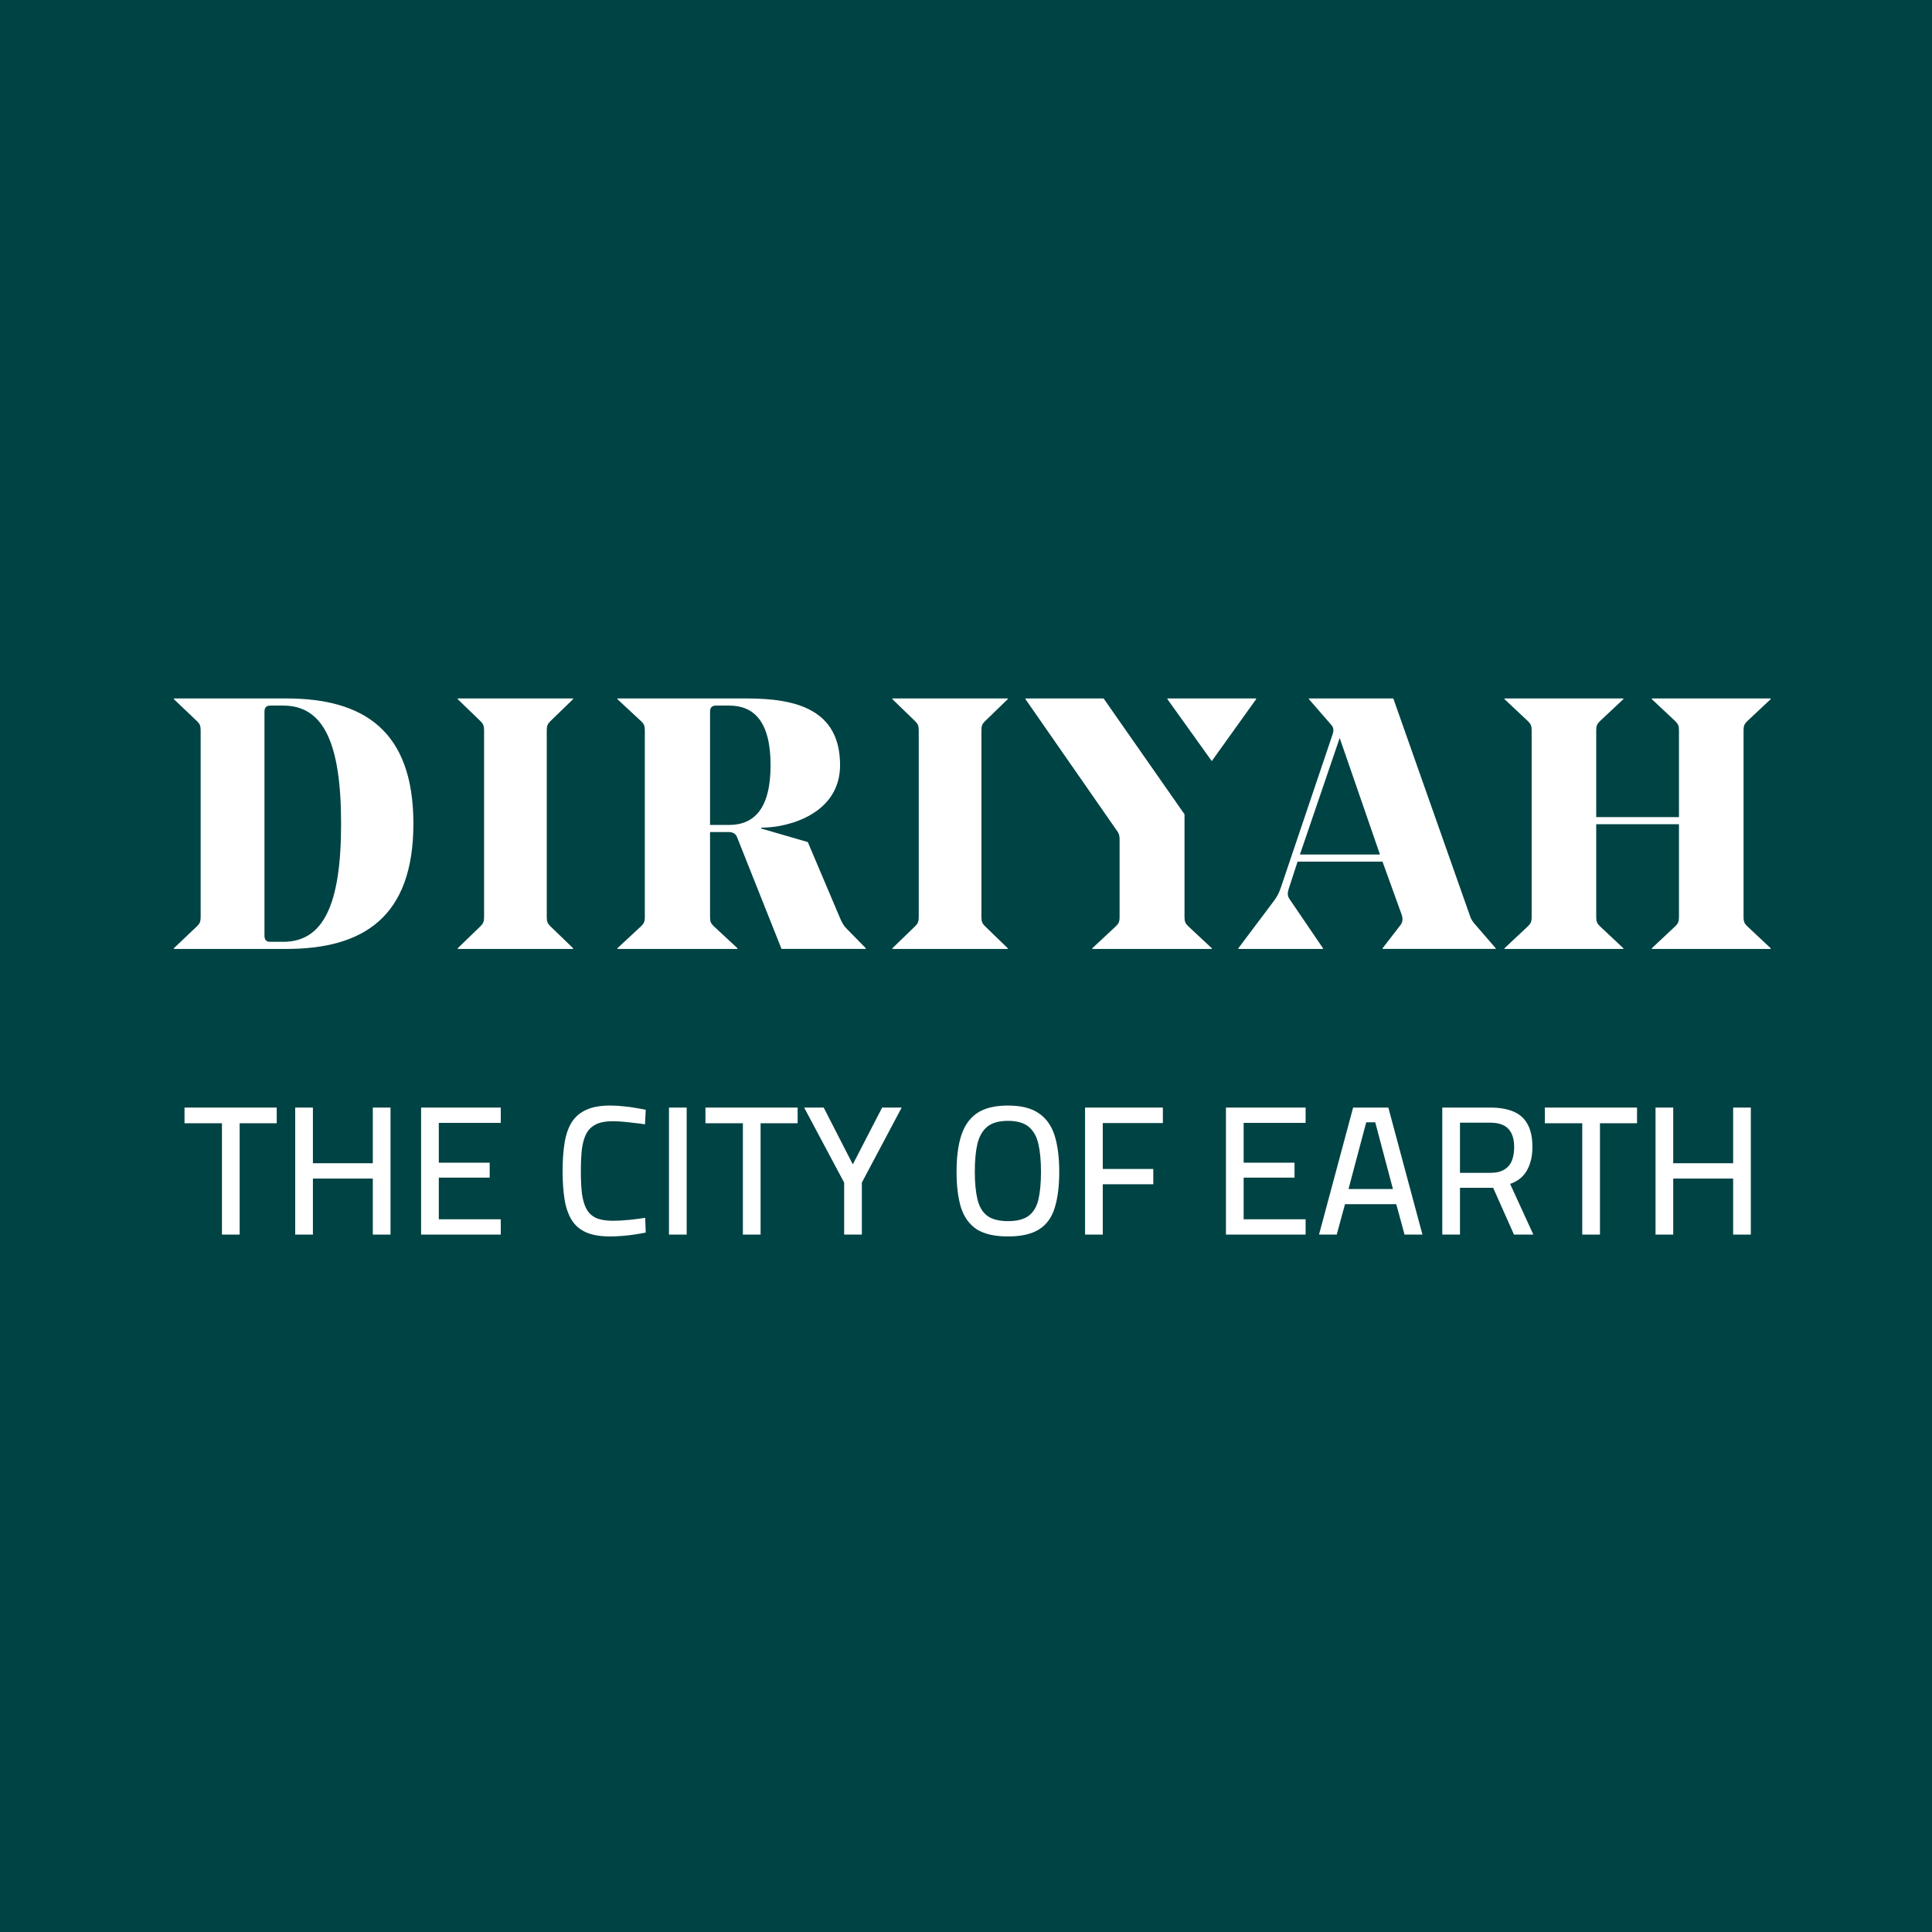
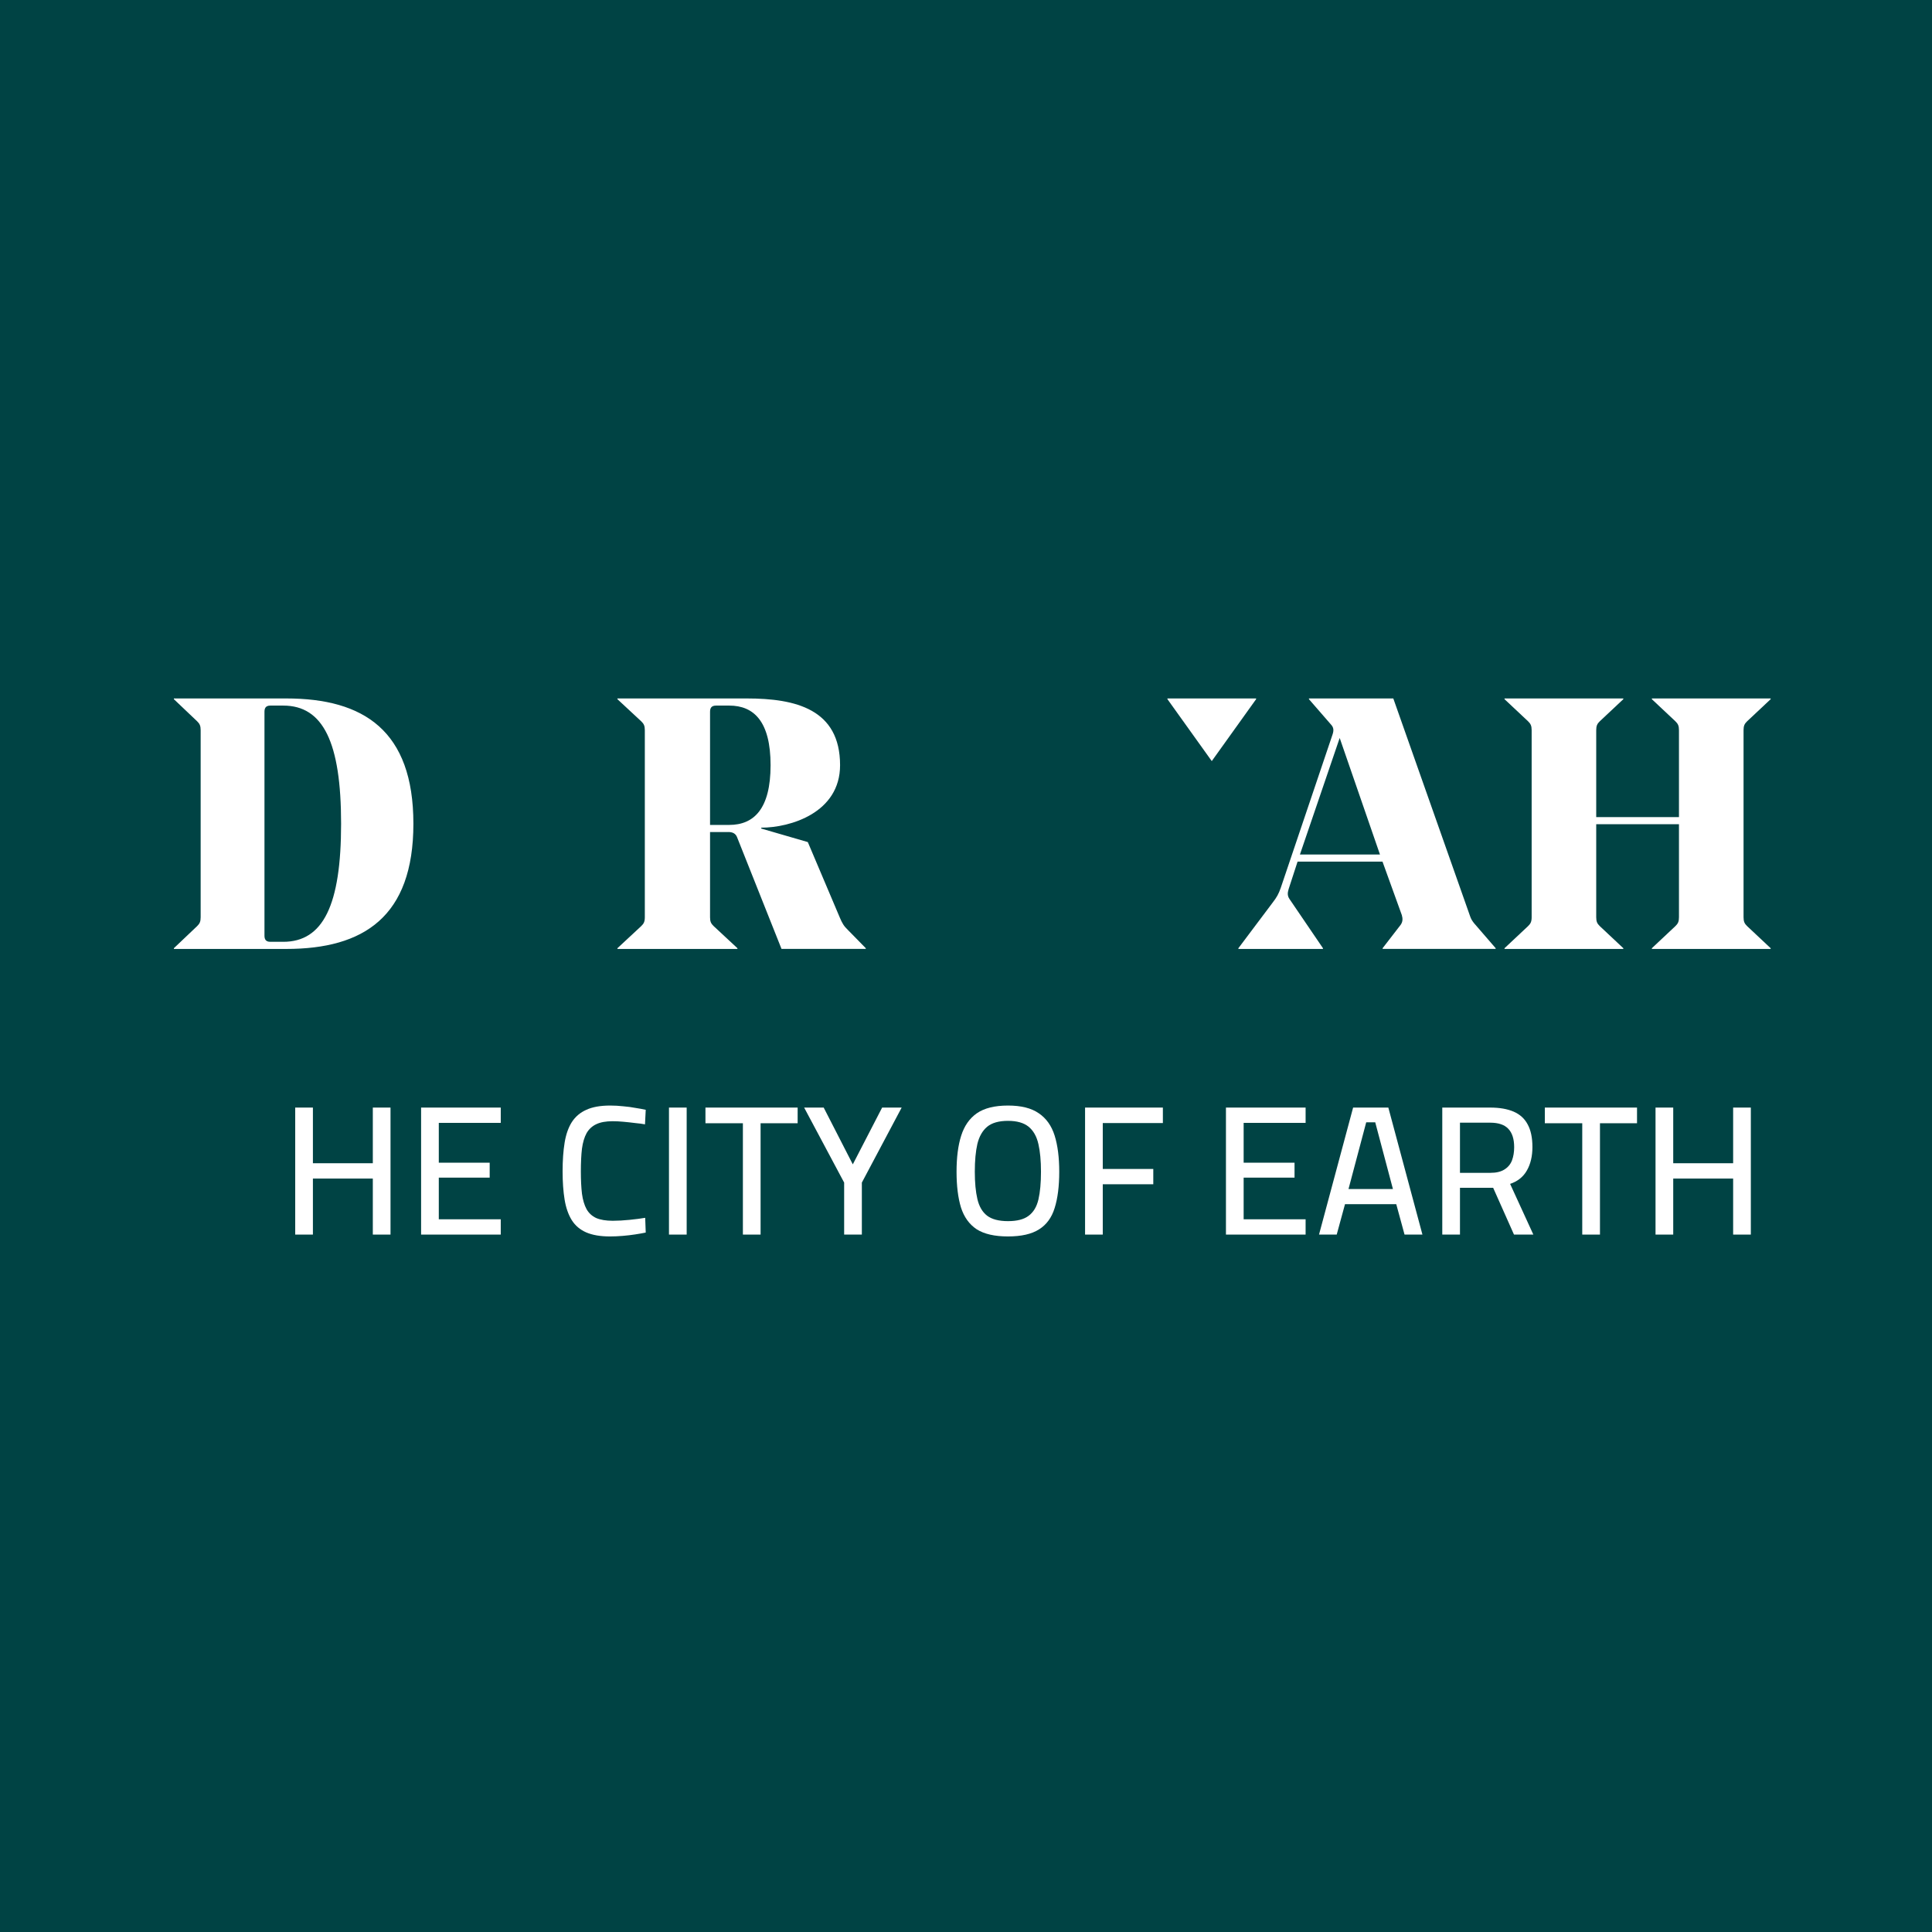
<svg xmlns="http://www.w3.org/2000/svg" width="100" height="100" viewBox="0 0 100 100" fill="none">
  <rect width="100" height="100" fill="#004344" />
-   <path d="M11.488 63.902V58.139H9.551V57.328H14.322V58.139H12.404V63.902H11.488Z" fill="white" />
  <path d="M15.28 63.902V57.328H16.196V60.209H19.297V57.328H20.213V63.902H19.297V61.002H16.196V63.902H15.28Z" fill="white" />
  <path d="M21.796 63.902V57.328H25.919V58.12H22.712V60.181H25.346V60.954H22.712V63.11H25.919V63.902H21.796Z" fill="white" />
  <path d="M31.572 63.998C31.076 63.998 30.666 63.928 30.341 63.788C30.023 63.648 29.775 63.438 29.597 63.158C29.419 62.872 29.295 62.519 29.225 62.099C29.155 61.673 29.12 61.183 29.12 60.629C29.12 60.063 29.155 59.567 29.225 59.141C29.295 58.715 29.419 58.361 29.597 58.081C29.782 57.795 30.033 57.582 30.351 57.442C30.669 57.296 31.079 57.223 31.582 57.223C31.805 57.223 32.03 57.235 32.259 57.261C32.488 57.28 32.702 57.309 32.899 57.347C33.102 57.379 33.277 57.41 33.423 57.442L33.385 58.196C33.252 58.17 33.083 58.148 32.88 58.129C32.682 58.104 32.479 58.081 32.269 58.062C32.065 58.043 31.878 58.034 31.706 58.034C31.362 58.034 31.082 58.085 30.866 58.187C30.65 58.288 30.481 58.444 30.36 58.654C30.246 58.864 30.166 59.131 30.122 59.456C30.084 59.78 30.065 60.171 30.065 60.629C30.065 61.075 30.084 61.459 30.122 61.784C30.166 62.108 30.246 62.376 30.36 62.586C30.475 62.789 30.64 62.942 30.857 63.044C31.079 63.139 31.366 63.187 31.715 63.187C31.983 63.187 32.272 63.171 32.584 63.139C32.902 63.107 33.172 63.072 33.395 63.034L33.423 63.797C33.271 63.829 33.09 63.861 32.88 63.893C32.676 63.925 32.46 63.95 32.231 63.969C32.008 63.988 31.789 63.998 31.572 63.998Z" fill="white" />
  <path d="M34.626 63.902V57.328H35.542V63.902H34.626Z" fill="white" />
  <path d="M38.452 63.902V58.139H36.514V57.328H41.286V58.139H39.368V63.902H38.452Z" fill="white" />
  <path d="M43.693 63.902V61.211L41.622 57.328H42.634L44.141 60.267L45.659 57.328H46.67L44.609 61.211V63.902H43.693Z" fill="white" />
  <path d="M52.173 63.998C51.48 63.998 50.939 63.874 50.551 63.626C50.169 63.371 49.899 62.996 49.74 62.5C49.587 61.997 49.511 61.38 49.511 60.648C49.511 59.91 49.59 59.29 49.749 58.788C49.909 58.279 50.179 57.891 50.561 57.623C50.949 57.356 51.486 57.223 52.173 57.223C52.854 57.223 53.385 57.356 53.767 57.623C54.155 57.884 54.428 58.269 54.588 58.778C54.747 59.287 54.826 59.91 54.826 60.648C54.826 61.399 54.747 62.026 54.588 62.528C54.435 63.025 54.164 63.394 53.776 63.635C53.395 63.877 52.86 63.998 52.173 63.998ZM52.173 63.206C52.644 63.206 53 63.114 53.242 62.929C53.49 62.745 53.659 62.465 53.748 62.089C53.837 61.708 53.881 61.227 53.881 60.648C53.881 60.082 53.837 59.605 53.748 59.217C53.659 58.823 53.49 58.524 53.242 58.32C52.994 58.117 52.638 58.015 52.173 58.015C51.703 58.015 51.343 58.117 51.095 58.32C50.853 58.524 50.685 58.819 50.589 59.208C50.5 59.596 50.456 60.076 50.456 60.648C50.456 61.208 50.5 61.679 50.589 62.061C50.678 62.442 50.844 62.729 51.086 62.919C51.334 63.11 51.696 63.206 52.173 63.206Z" fill="white" />
  <path d="M56.163 63.902V57.328H60.19V58.129H57.079V60.505H59.694V61.297H57.079V63.902H56.163Z" fill="white" />
  <path d="M63.455 63.902V57.328H67.578V58.12H64.371V60.181H67.005V60.954H64.371V63.11H67.578V63.902H63.455Z" fill="white" />
  <path d="M68.272 63.902L70.037 57.328H71.86L73.625 63.902H72.699L72.27 62.328H69.617L69.188 63.902H68.272ZM69.798 61.545H72.098L71.182 58.091H70.715L69.798 61.545Z" fill="white" />
  <path d="M74.652 63.902V57.328H77.133C77.616 57.328 78.02 57.398 78.345 57.538C78.669 57.678 78.911 57.897 79.07 58.196C79.235 58.495 79.318 58.886 79.318 59.37C79.318 59.847 79.222 60.251 79.032 60.582C78.847 60.912 78.558 61.145 78.163 61.278L79.366 63.902H78.364L77.285 61.479H75.568V63.902H74.652ZM75.568 60.706H77.142C77.448 60.706 77.689 60.648 77.867 60.534C78.052 60.419 78.182 60.264 78.259 60.066C78.335 59.863 78.373 59.634 78.373 59.379C78.373 58.953 78.271 58.635 78.068 58.425C77.871 58.215 77.559 58.11 77.133 58.11H75.568V60.706Z" fill="white" />
  <path d="M81.897 63.902V58.139H79.96V57.328H84.732V58.139H82.814V63.902H81.897Z" fill="white" />
  <path d="M85.69 63.902V57.328H86.606V60.209H89.707V57.328H90.623V63.902H89.707V61.002H86.606V63.902H85.69Z" fill="white" />
  <g clip-path="url(#clip0_155_3627)">
    <path d="M90.432 37.332L91.649 36.19V36.152H85.5V36.19L86.716 37.332C86.853 37.463 86.903 37.569 86.903 37.794V42.292H82.62V37.794C82.62 37.569 82.67 37.463 82.806 37.332L84.023 36.19V36.152H77.874V36.19L79.091 37.332C79.227 37.463 79.278 37.569 79.278 37.794V47.475C79.278 47.701 79.227 47.806 79.091 47.937L77.874 49.079V49.117H84.023V49.079L82.806 47.937C82.67 47.806 82.62 47.701 82.62 47.475V42.66H86.903V47.475C86.903 47.701 86.853 47.806 86.716 47.937L85.5 49.079V49.117H91.649V49.079L90.432 47.937C90.296 47.806 90.246 47.701 90.246 47.475V37.794C90.246 37.569 90.296 37.463 90.432 37.332Z" fill="white" />
    <path d="M66.696 46.029L67.162 44.597H71.558L72.558 47.364C72.609 47.543 72.613 47.706 72.498 47.869L71.565 49.077V49.115H77.414V49.077L76.293 47.78C76.192 47.649 76.143 47.572 76.09 47.418L72.117 36.152H67.751V36.19L68.901 37.513C69.027 37.654 69.045 37.794 68.975 38.009L66.295 45.945C66.178 46.281 66.085 46.442 65.871 46.72L64.099 49.079V49.117H68.476V49.079L66.748 46.539C66.631 46.369 66.64 46.217 66.696 46.031M67.284 44.23L69.342 38.197L71.427 44.23H67.284Z" fill="white" />
-     <path d="M57.822 43.013L53.079 36.19V36.152H57.122L61.31 42.147V47.475C61.31 47.701 61.361 47.806 61.498 47.937L62.721 49.079V49.117H56.539V49.079L57.762 47.937C57.899 47.806 57.95 47.701 57.95 47.475V43.497C57.95 43.276 57.937 43.173 57.822 43.013Z" fill="white" />
    <path d="M62.721 39.394L60.426 36.188V36.152H65.017V36.188L62.721 39.394Z" fill="white" />
-     <path d="M50.798 47.475C50.798 47.701 50.847 47.806 50.98 47.937L52.16 49.079V49.117H46.191V49.079L47.372 47.937C47.505 47.806 47.554 47.701 47.554 47.475V37.794C47.554 37.569 47.505 37.463 47.372 37.332L46.191 36.19V36.152H52.16V36.19L50.98 37.332C50.847 37.463 50.798 37.569 50.798 37.794V47.475Z" fill="white" />
    <path d="M37.06 36.521H37.745C39.024 36.521 39.885 37.348 39.885 39.606C39.885 41.864 39.024 42.698 37.745 42.698H36.752V36.851C36.752 36.686 36.792 36.521 37.06 36.521ZM37.701 43.065C37.946 43.065 38.084 43.164 38.149 43.33C38.215 43.497 40.451 49.115 40.451 49.115H44.814L44.811 49.077L43.907 48.155C43.664 47.923 43.589 47.776 43.469 47.495C43.291 47.076 41.812 43.586 41.812 43.586L39.402 42.886V42.84C40.91 42.84 43.482 42.07 43.482 39.604C43.48 36.707 41.184 36.152 38.659 36.152H31.958V36.19L33.187 37.332C33.325 37.463 33.376 37.569 33.376 37.794V47.475C33.376 47.701 33.325 47.806 33.187 47.937L31.958 49.079V49.117H38.169V49.079L36.941 47.937C36.803 47.806 36.752 47.701 36.752 47.482V43.067H37.701V43.065Z" fill="white" />
-     <path d="M28.3 47.475C28.3 47.701 28.349 47.806 28.482 47.937L29.662 49.079V49.117H23.693V49.079L24.874 47.937C25.007 47.806 25.056 47.701 25.056 47.475V37.794C25.056 37.569 25.007 37.463 24.874 37.332L23.693 36.19V36.152H29.662V36.19L28.482 37.332C28.349 37.463 28.3 37.569 28.3 37.794V47.475Z" fill="white" />
    <path d="M17.655 42.634C17.655 38.426 16.728 36.521 14.66 36.521H13.991C13.728 36.521 13.689 36.686 13.689 36.851V48.419C13.689 48.583 13.728 48.748 13.991 48.748H14.66C16.728 48.748 17.655 46.845 17.655 42.636M21.397 42.636C21.397 47.453 18.821 49.117 14.821 49.117H9V49.079L10.202 47.937C10.337 47.806 10.386 47.701 10.386 47.475V37.794C10.386 37.569 10.337 37.463 10.202 37.332L9 36.19V36.152H14.823C18.823 36.152 21.397 37.817 21.397 42.634" fill="white" />
  </g>
  <defs>
    <clipPath id="clip0_155_3627">
      <rect width="82.648" height="13.269" fill="white" transform="translate(9 36)" />
    </clipPath>
  </defs>
</svg>